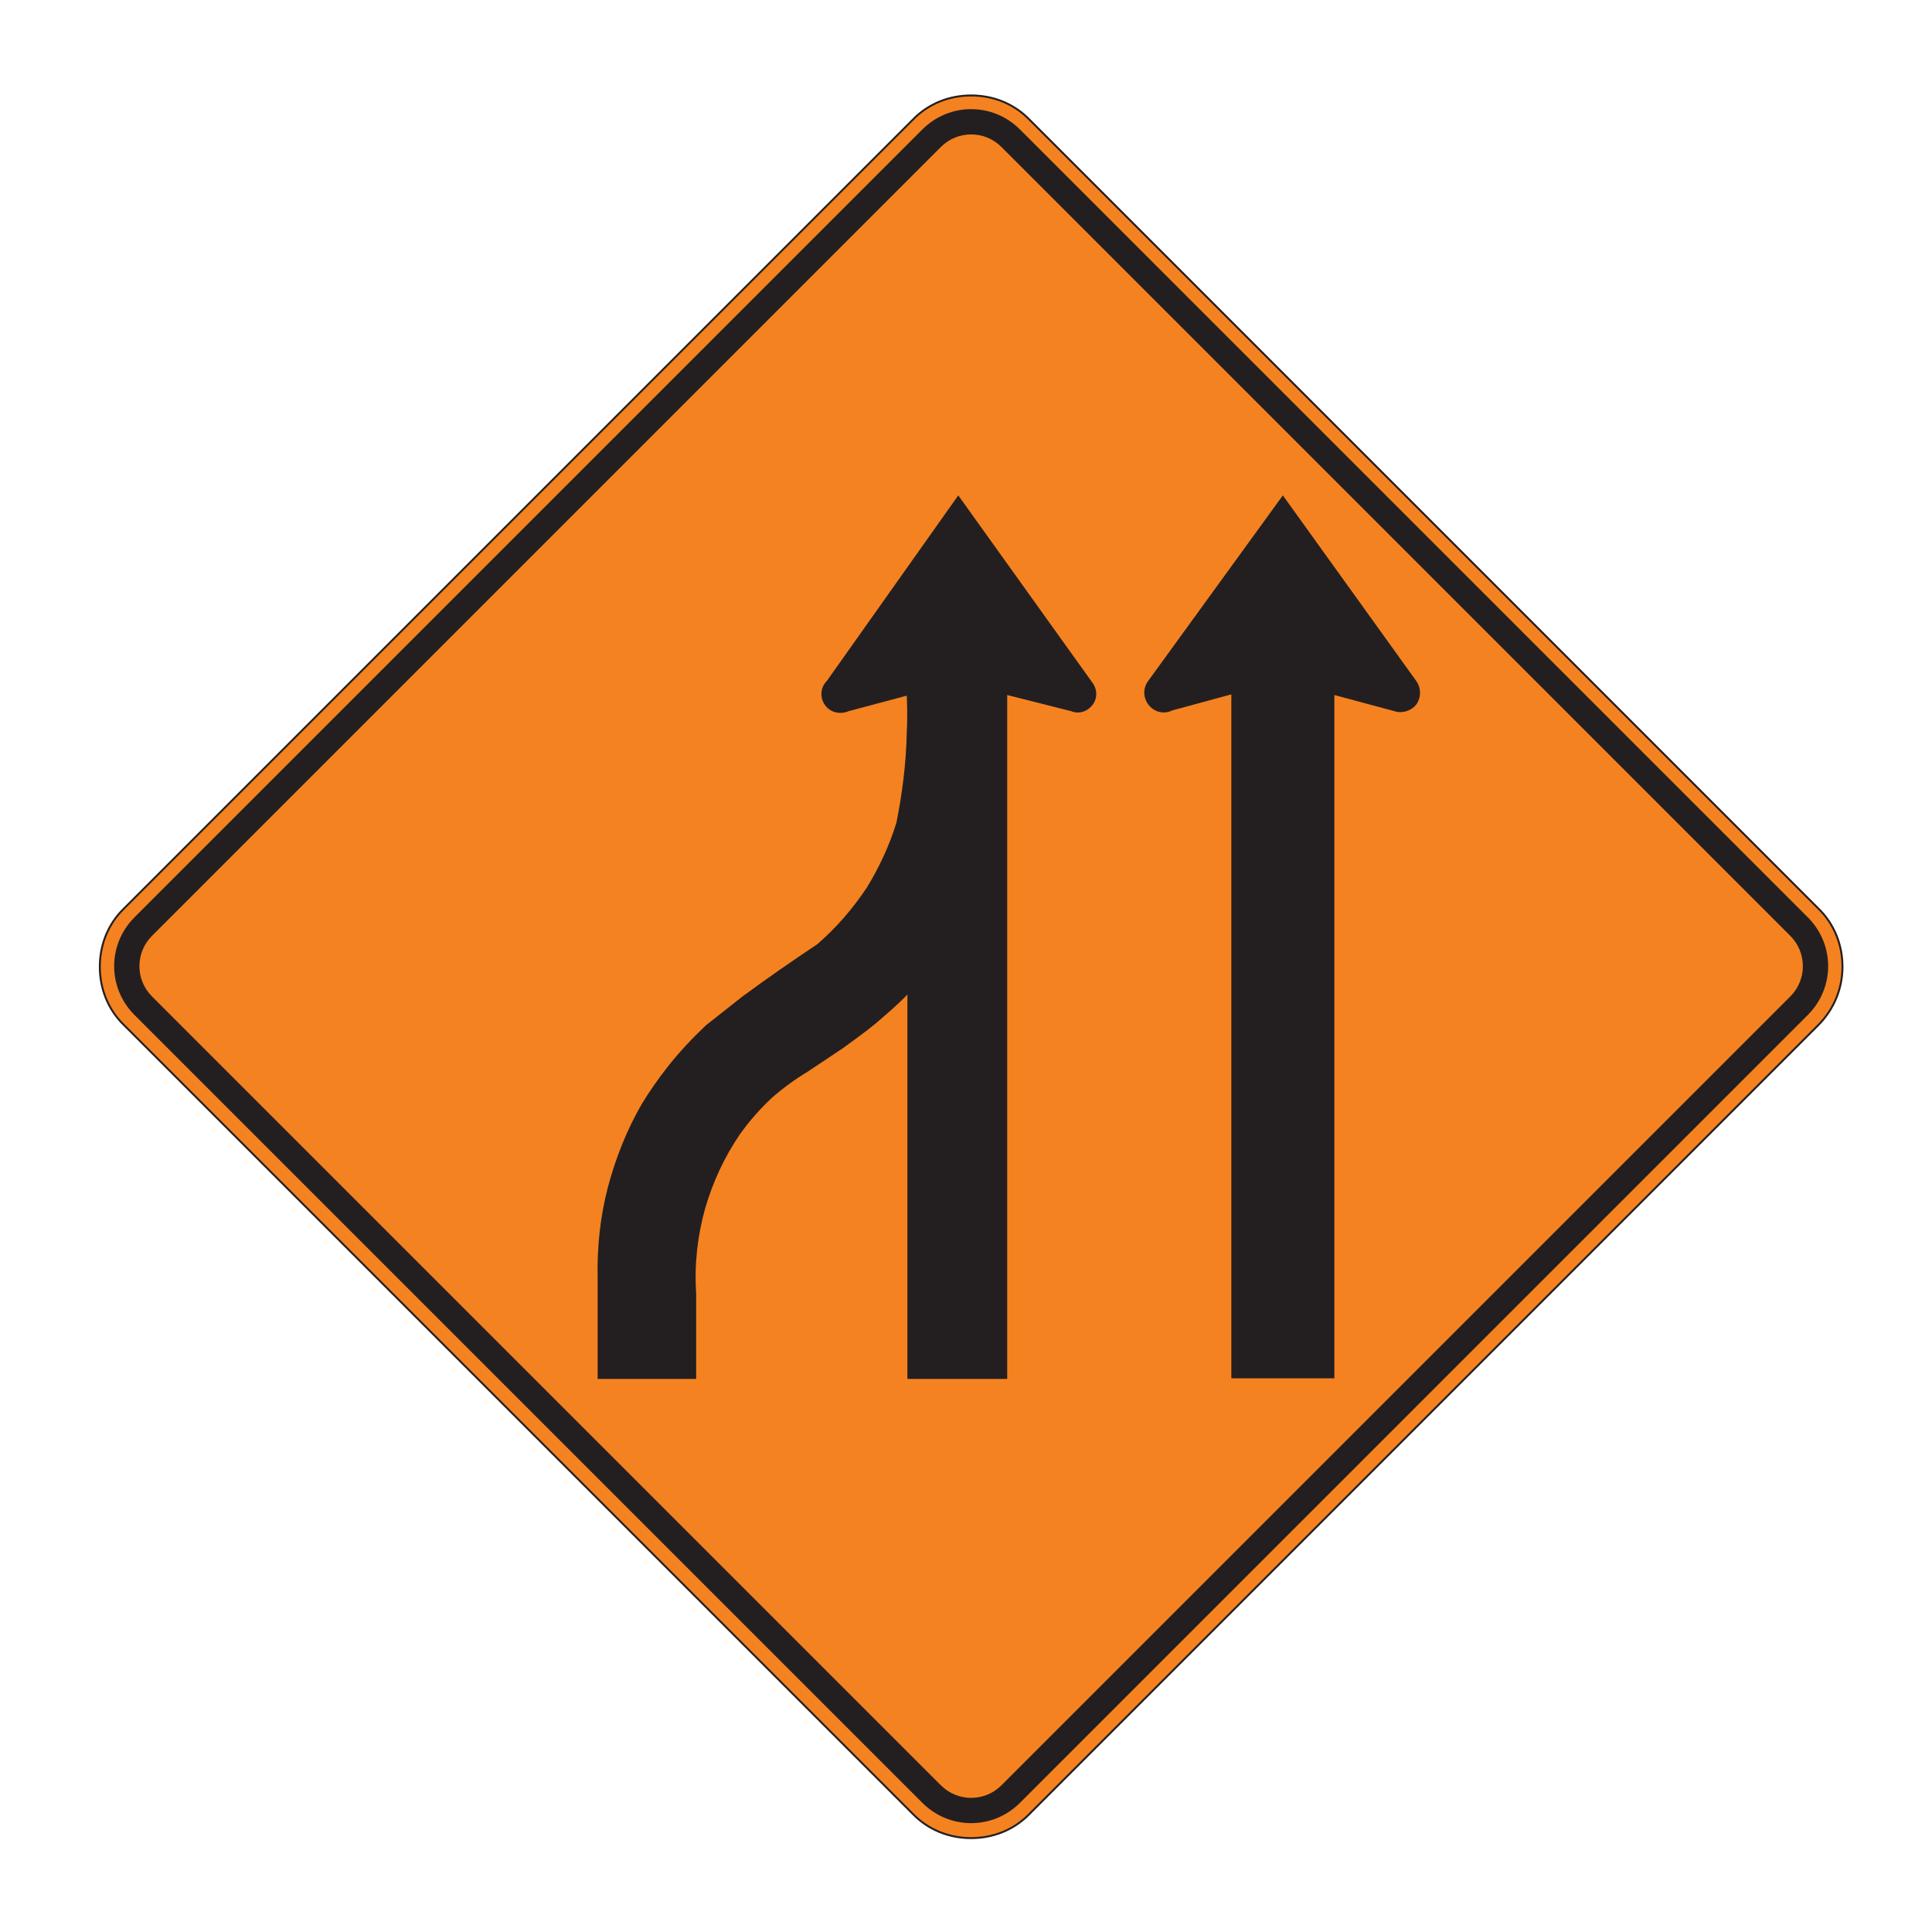
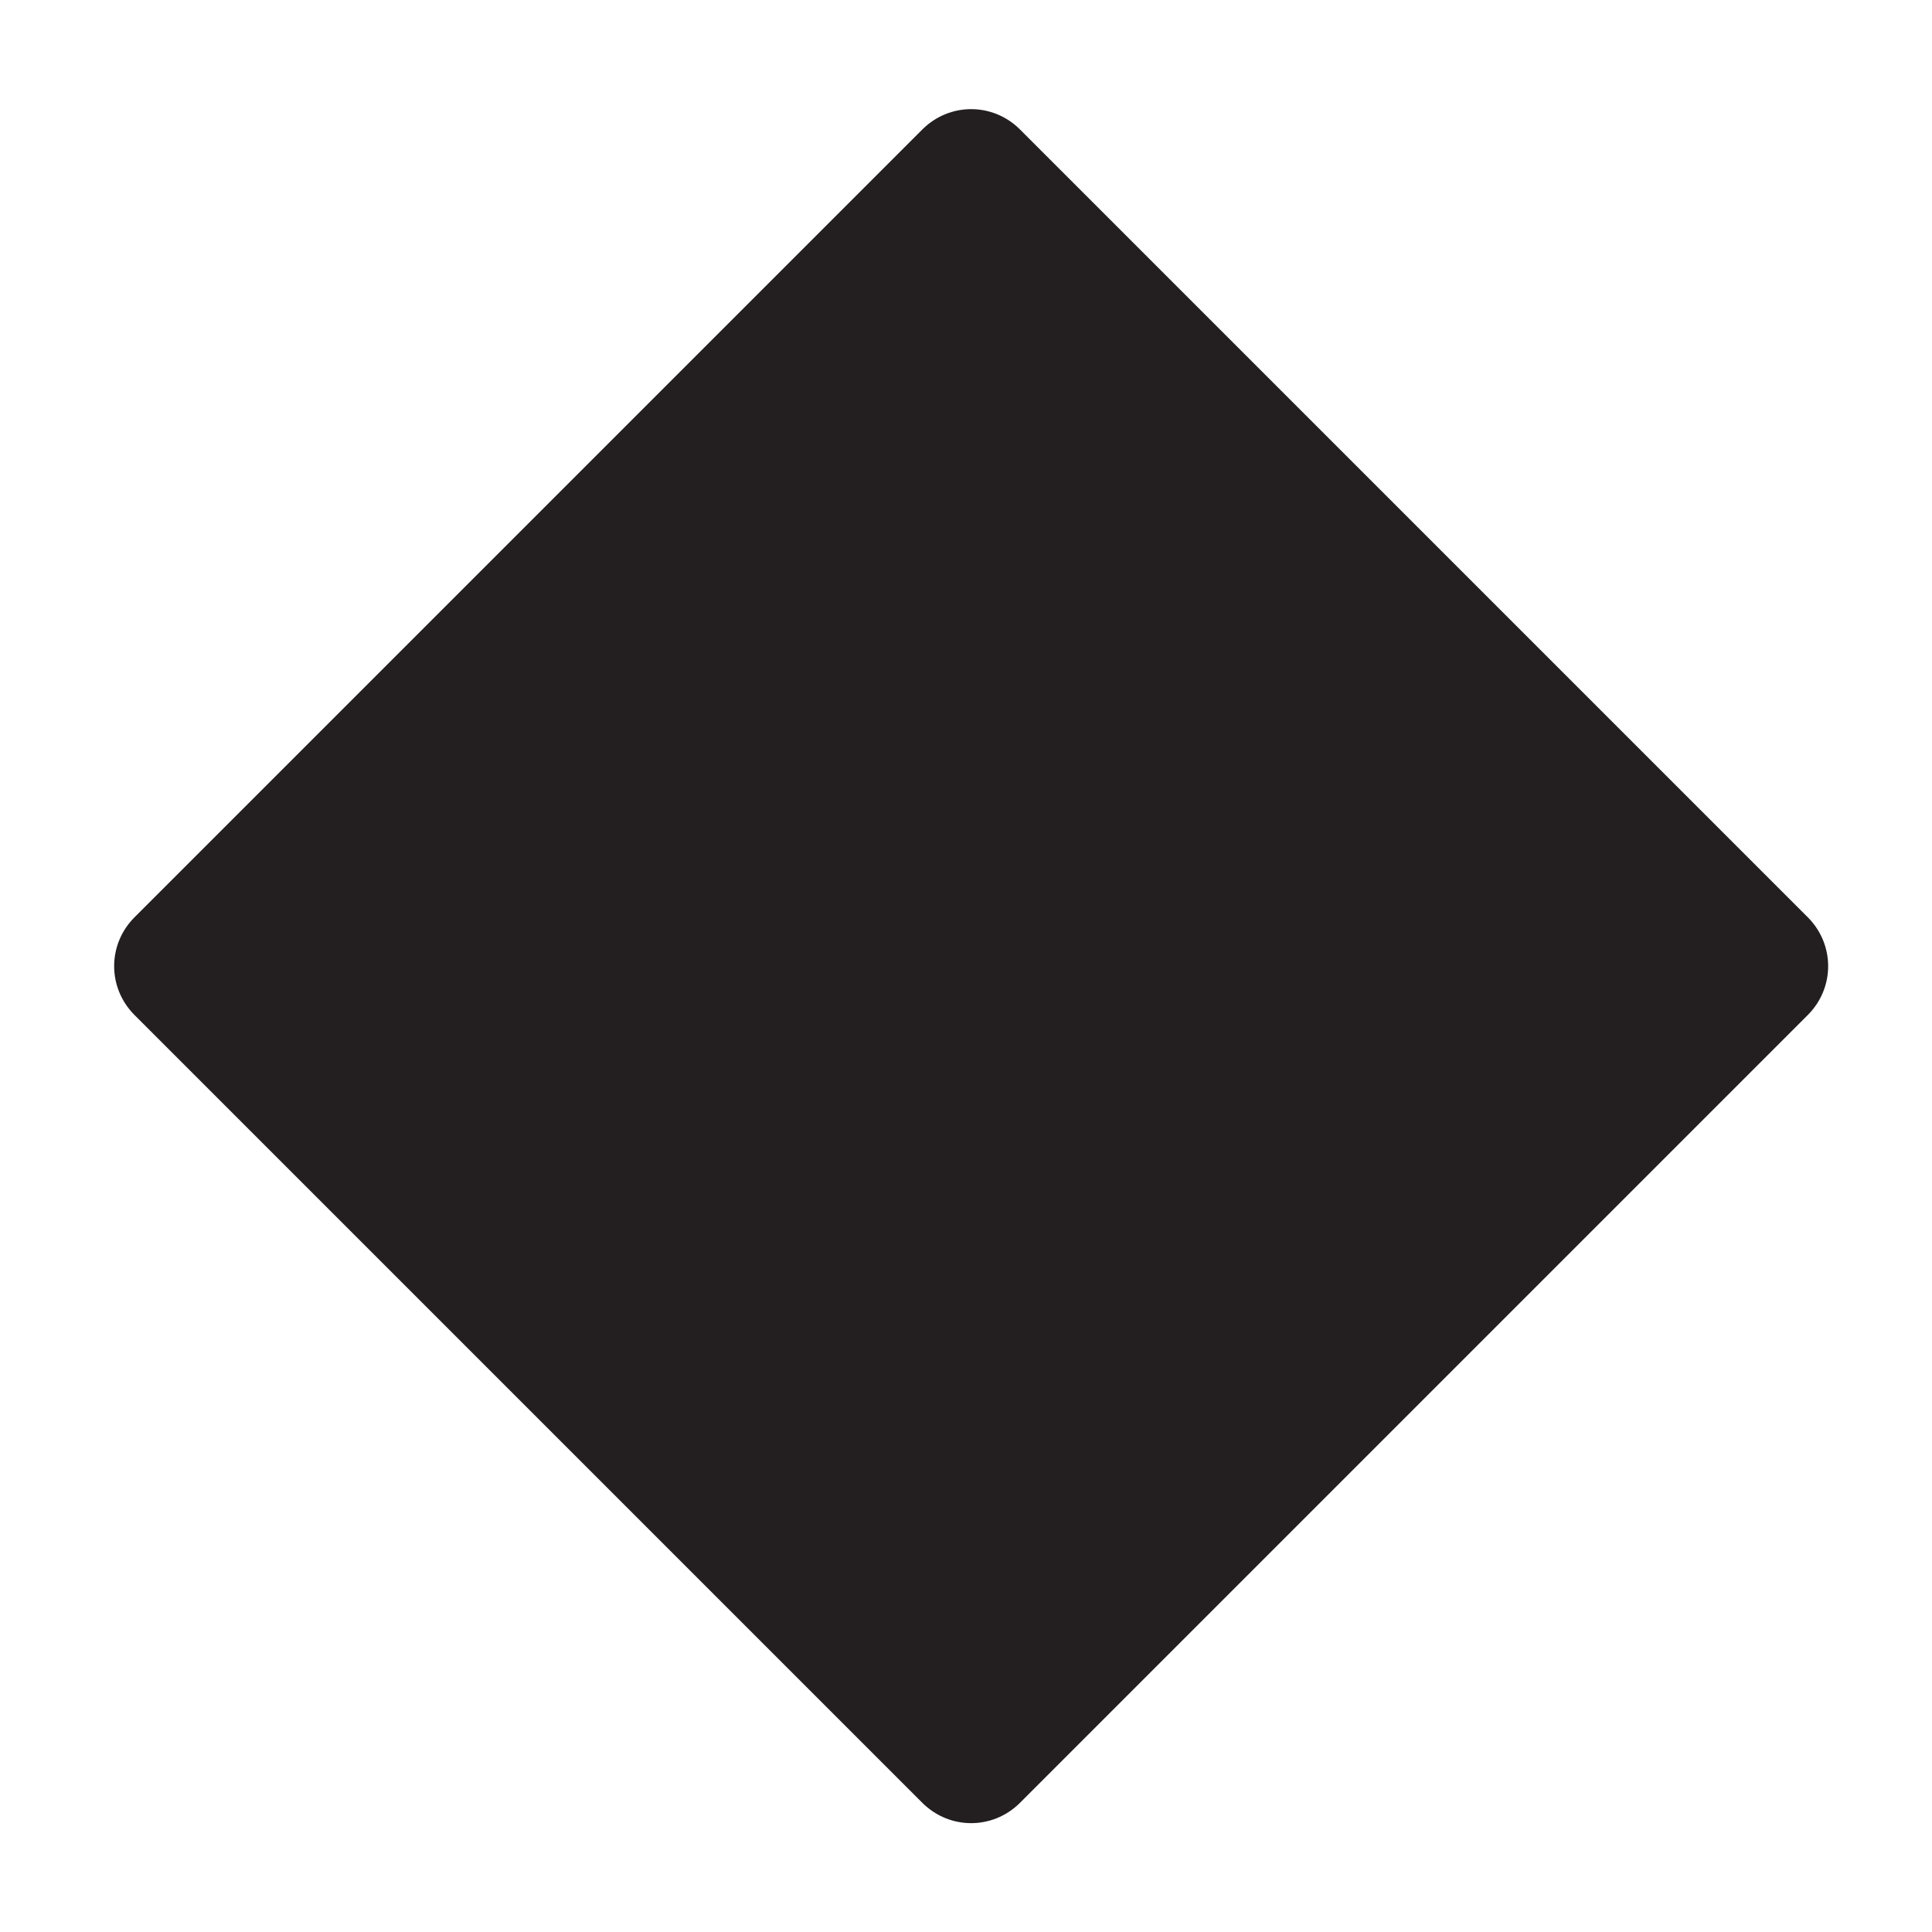
<svg xmlns="http://www.w3.org/2000/svg" version="1.1" id="Plan_1" x="0px" y="0px" width="216px" height="216px" viewBox="0 0 216 216" enable-background="new 0 0 216 216" xml:space="preserve">
-   <path fill="#F58220" stroke="#231F20" stroke-width="0.216" stroke-miterlimit="10" d="M102.024,202.769L13.896,114.64  c-1.872-1.8-2.736-4.176-2.736-6.552s0.864-4.752,2.736-6.552l88.128-88.128c1.8-1.872,4.176-2.736,6.552-2.736  s4.752,0.864,6.552,2.736l88.128,88.128c1.872,1.8,2.736,4.176,2.736,6.552c0,2.305-0.864,4.681-2.736,6.552l-88.128,88.129  c-1.8,1.871-4.176,2.735-6.552,2.735S103.824,204.64,102.024,202.769z" />
  <path fill="#231F20" d="M103.176,201.616c3.024,2.952,7.776,2.952,10.801,0l88.199-88.2c2.952-3.023,2.952-7.776,0-10.8  l-88.199-88.2c-3.024-2.952-7.776-2.952-10.801,0l-88.2,88.2c-2.952,3.024-2.952,7.776,0,10.8L103.176,201.616z" />
-   <path fill="#F58220" d="M105.192,199.6l-88.2-88.199c-1.872-1.873-1.872-4.896,0-6.769l88.2-88.2c1.872-1.872,4.896-1.872,6.768,0  l88.2,88.2c1.872,1.872,1.872,4.896,0,6.769l-88.2,88.199C110.088,201.473,107.064,201.473,105.192,199.6z" />
-   <path fill="#231F20" d="M94.896,79.504l6.48-1.728c0.072,1.44,0.072,2.808,0,4.176c-0.072,3.384-0.504,6.768-1.152,10.008  c-0.792,2.592-1.944,5.04-3.312,7.272c-1.584,2.376-3.384,4.464-5.544,6.336c-2.808,1.872-5.616,3.816-8.352,5.833  c-1.368,1.08-2.736,2.16-4.104,3.239c-1.512,1.44-2.952,2.952-4.248,4.608c-1.08,1.368-2.088,2.809-2.952,4.248  c-1.656,2.88-2.88,5.977-3.744,9.216c-0.864,3.312-1.224,6.696-1.152,10.152v11.304h11.016v-9.576  c-0.216-3.168,0.144-6.407,1.008-9.504c0.864-2.952,2.16-5.76,3.888-8.279c1.08-1.513,2.232-2.809,3.528-4.032  c1.224-1.081,2.592-2.089,4.032-2.952l3.888-2.593c1.296-0.936,2.592-1.871,3.816-2.879c1.152-1.009,2.376-2.017,3.456-3.168v42.983  h11.159V77.704l7.128,1.8c0.864,0.36,1.801,0.072,2.376-0.648c0.648-0.792,0.577-1.872-0.071-2.664l-14.904-20.808L92.448,76.12  c-0.72,0.72-0.792,1.8-0.288,2.592C92.736,79.648,93.888,79.936,94.896,79.504z" />
  <path fill="#231F20" d="M137.664,77.632L137.664,77.632v76.465h11.52V77.704l6.696,1.8c0.864,0.288,1.872,0,2.448-0.72  c0.575-0.792,0.575-1.872,0-2.664l-14.904-20.736L128.376,76.12c-0.647,0.864-0.576,2.016,0.144,2.808  c0.648,0.72,1.656,0.936,2.521,0.504L137.664,77.632z" />
</svg>